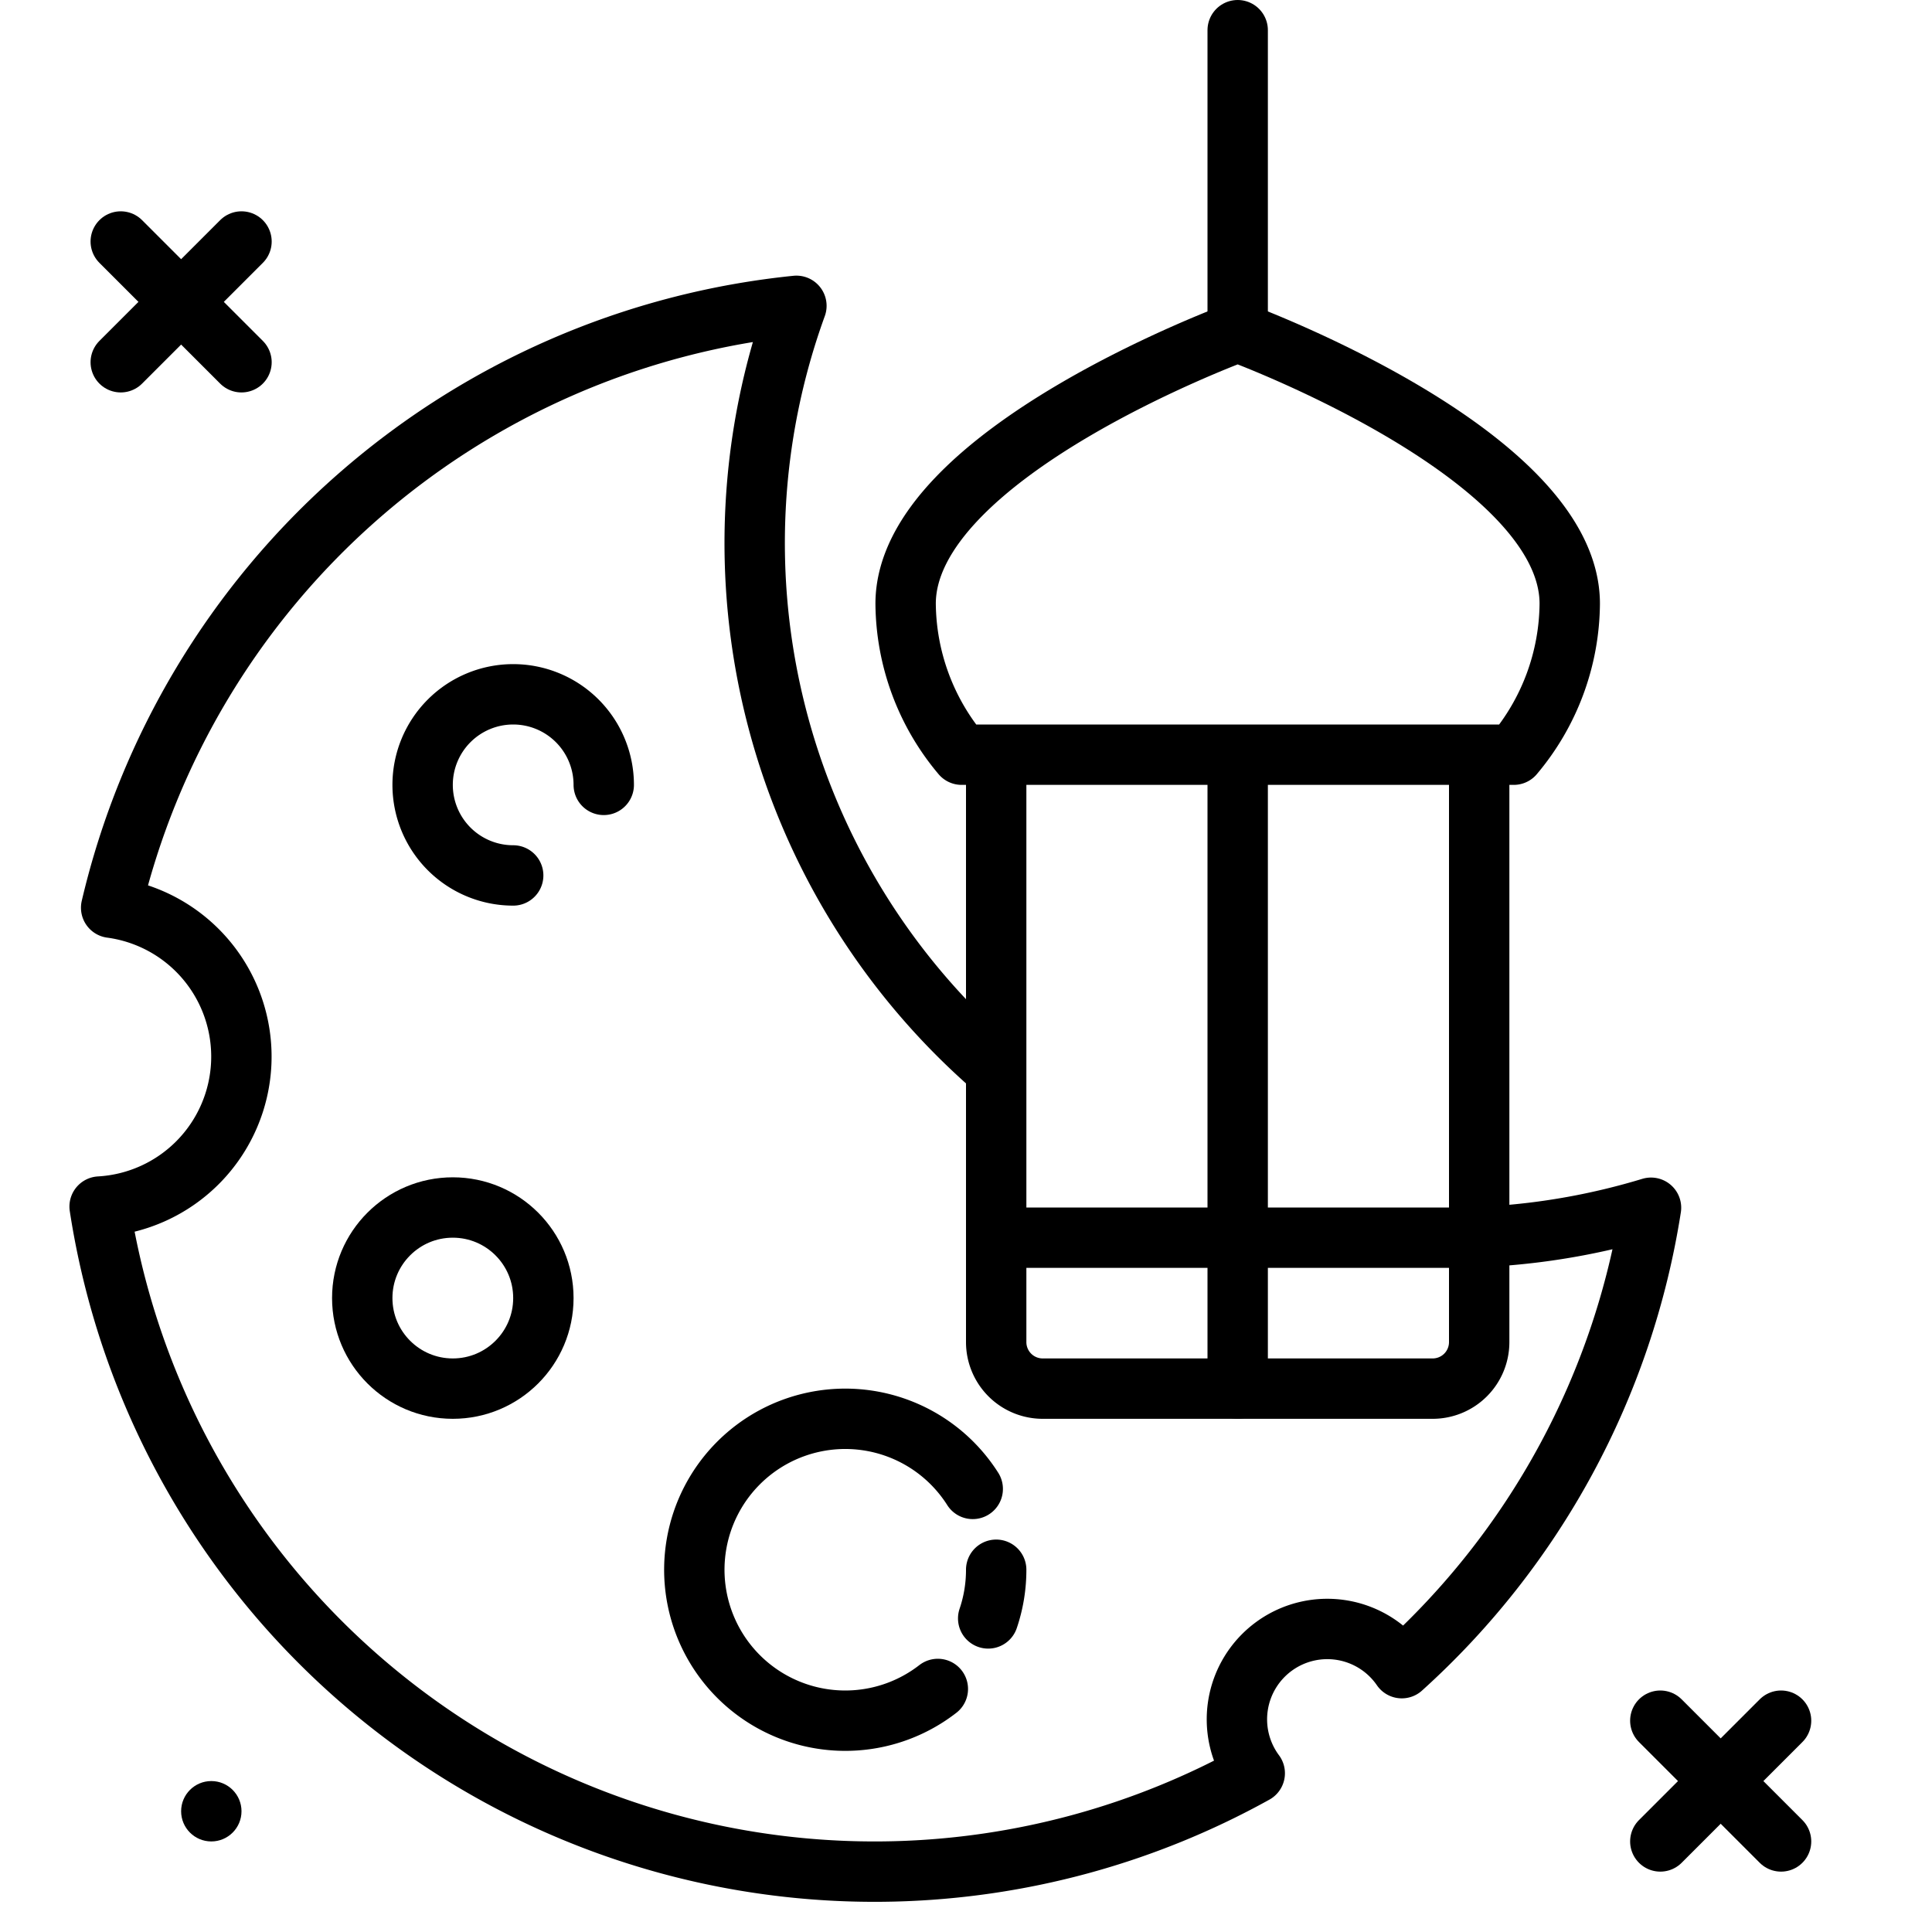
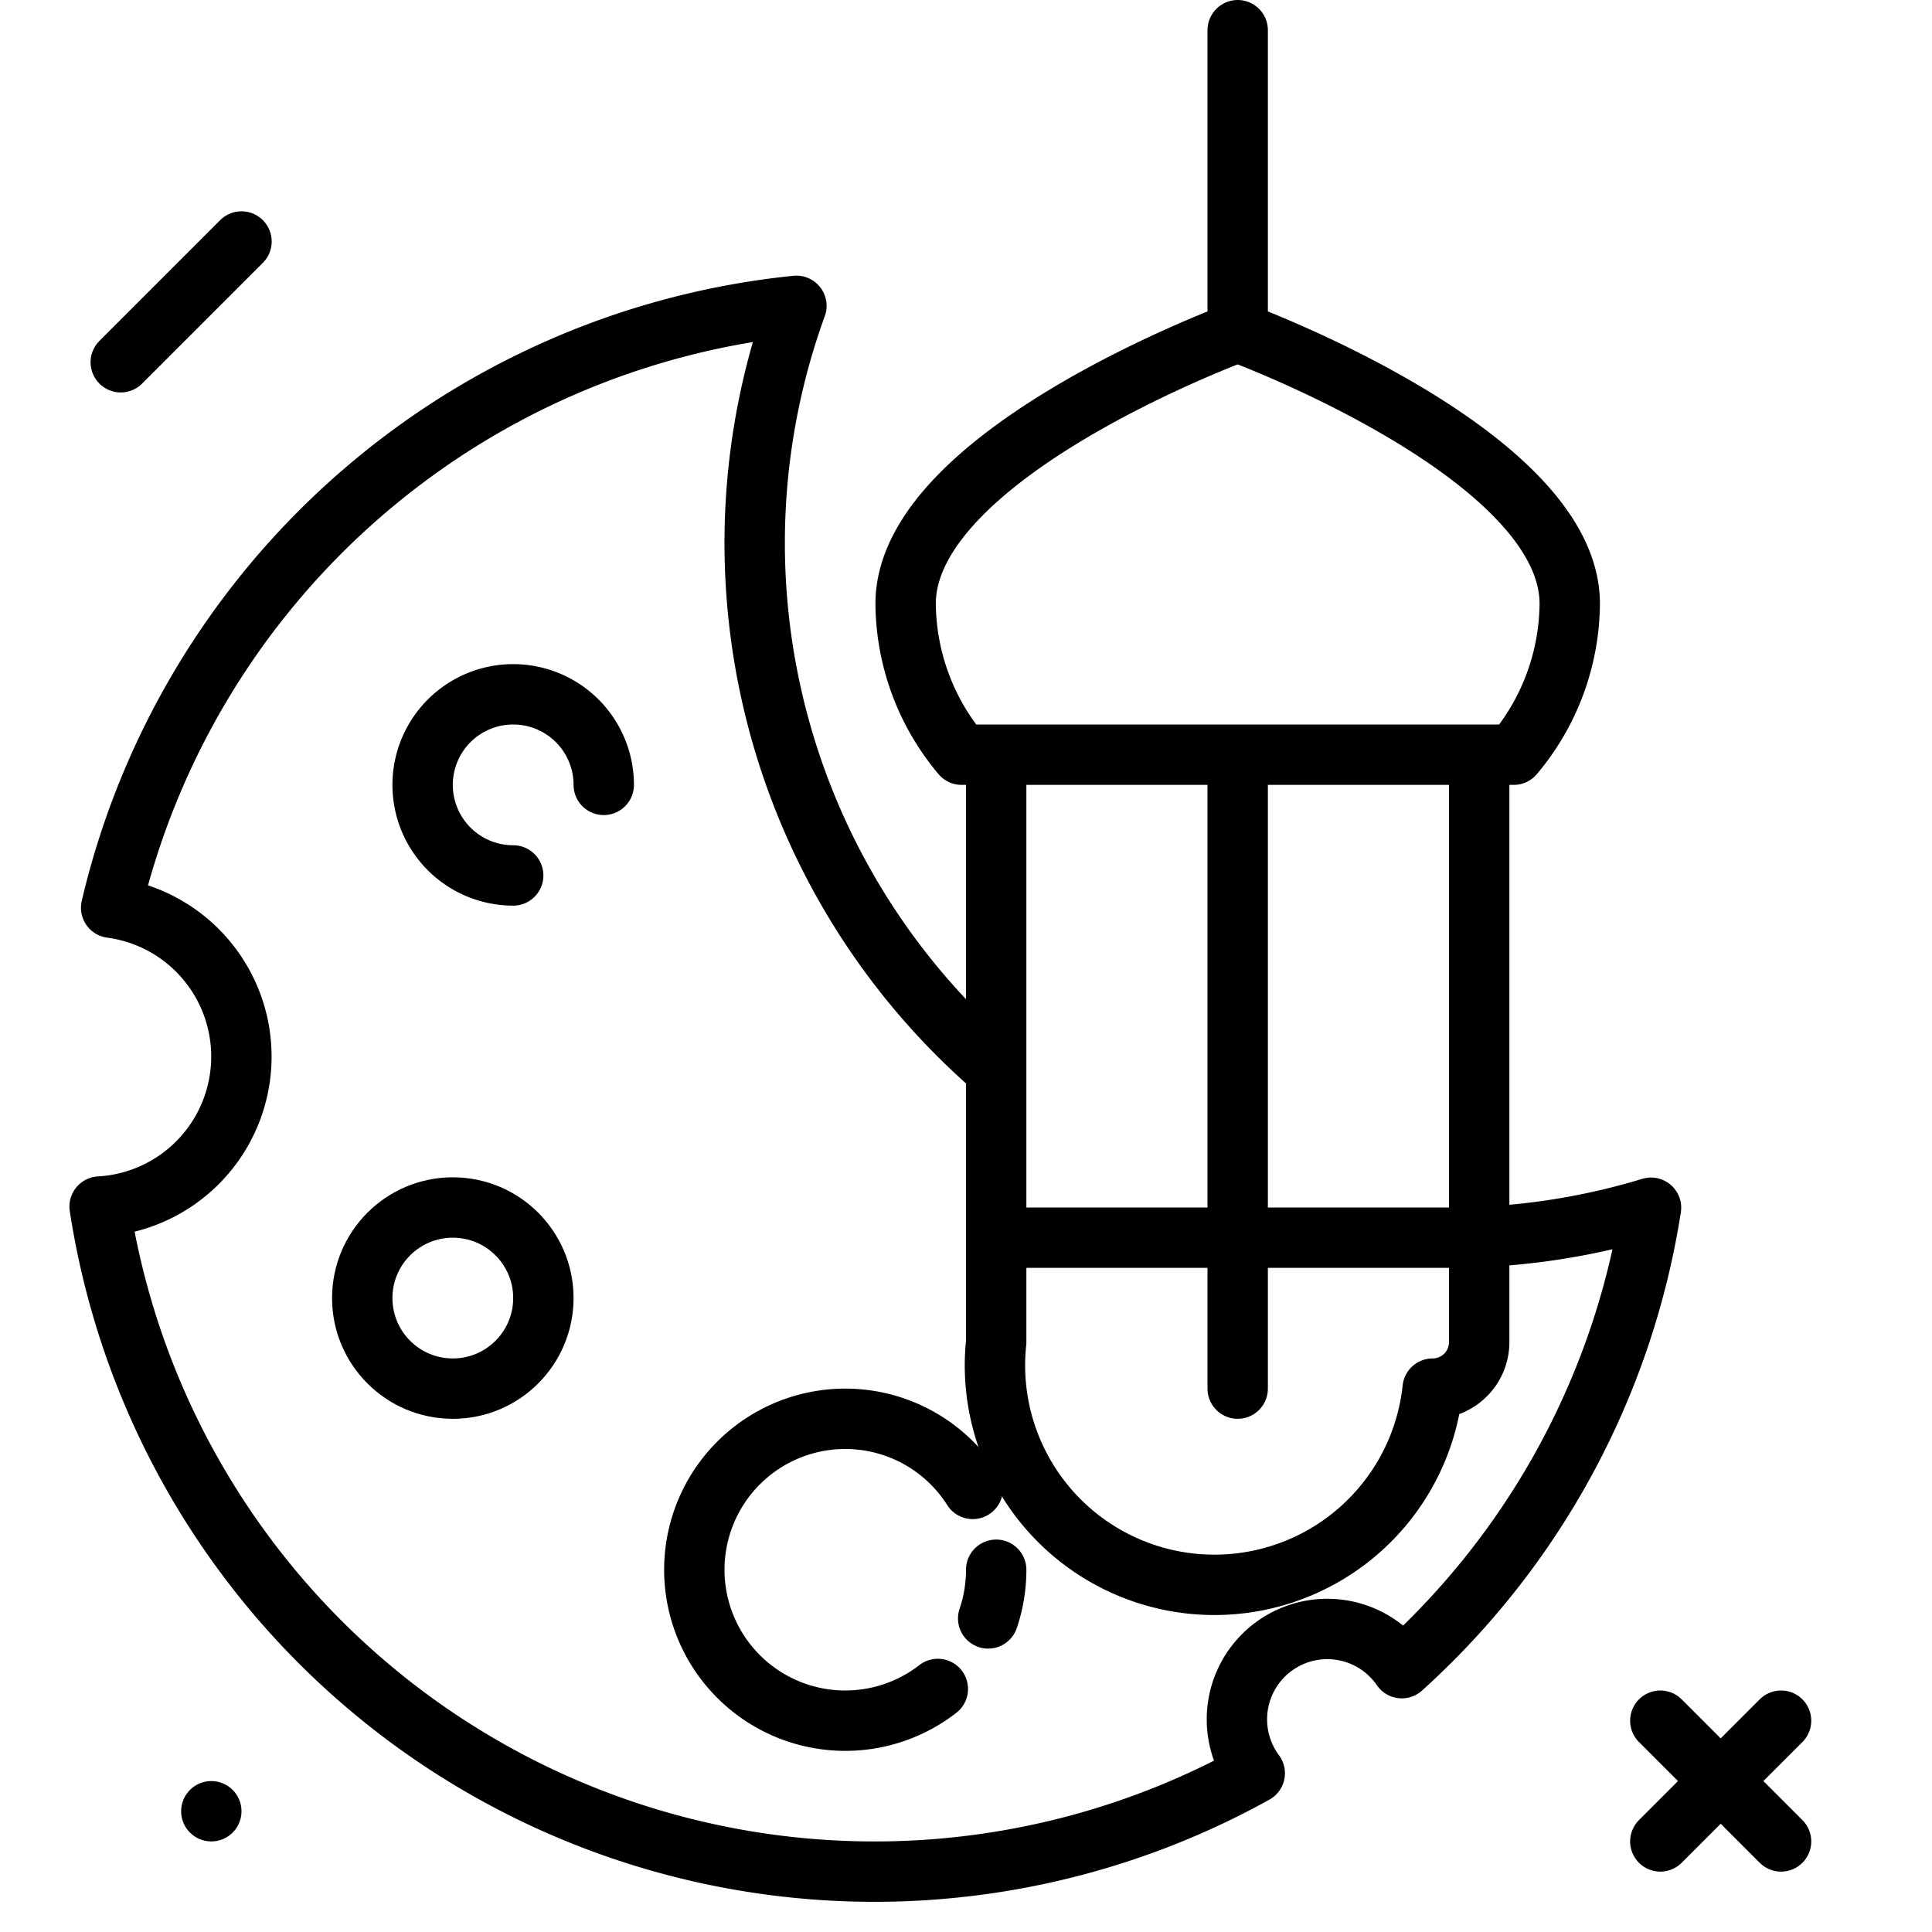
<svg xmlns="http://www.w3.org/2000/svg" width="800px" height="800px" viewBox="0 0 64 64">
  <title>moon</title>
  <g id="moon">
-     <line x1="4" y1="8" x2="8" y2="12" style="fill:none;stroke:#000000;stroke-linecap:round;stroke-linejoin:round;stroke-width:2px" />
    <line x1="8" y1="8" x2="4" y2="12" style="fill:none;stroke:#000000;stroke-linecap:round;stroke-linejoin:round;stroke-width:2px" />
    <line x1="55" y1="57" x2="59" y2="61" style="fill:none;stroke:#000000;stroke-linecap:round;stroke-linejoin:round;stroke-width:2px" />
    <line x1="59" y1="57" x2="55" y2="61" style="fill:none;stroke:#000000;stroke-linecap:round;stroke-linejoin:round;stroke-width:2px" />
    <path d="M32.741,35.21a23.027,23.027,0,0,1-6.359-25.079,26.017,26.017,0,0,0-22.7,19.938,4.976,4.976,0,0,1-.382,9.9A25.969,25.969,0,0,0,41.565,58.741a2.994,2.994,0,1,1,4.871-3.481,25.935,25.935,0,0,0,8.256-15.252,23,23,0,0,1-5.257.948" style="fill:none;stroke:#000000;stroke-linecap:round;stroke-linejoin:round;stroke-width:2px" />
    <path d="M32.223,49.322a5,5,0,1,0-1.156,6.627" style="fill:none;stroke:#000000;stroke-linecap:round;stroke-linejoin:round;stroke-width:2px" />
    <path d="M32.735,53.612A5,5,0,0,0,33,52" style="fill:#b5a19c;stroke:#000000;stroke-linecap:round;stroke-linejoin:round;stroke-width:2px" />
    <path d="M20,26a3,3,0,1,0-3,3" style="fill:none;stroke:#000000;stroke-linecap:round;stroke-linejoin:round;stroke-width:2px" />
    <circle cx="7" cy="60" r="1" />
    <circle cx="15" cy="43" r="3" style="fill:none;stroke:#000000;stroke-linecap:round;stroke-linejoin:round;stroke-width:2px" />
-     <path d="M49,25.282V44.459A1.541,1.541,0,0,1,47.459,46H34.541A1.541,1.541,0,0,1,33,44.459v-19.1" style="fill:none;stroke:#000000;stroke-linecap:round;stroke-linejoin:round;stroke-width:2px" />
+     <path d="M49,25.282V44.459A1.541,1.541,0,0,1,47.459,46A1.541,1.541,0,0,1,33,44.459v-19.1" style="fill:none;stroke:#000000;stroke-linecap:round;stroke-linejoin:round;stroke-width:2px" />
    <line x1="41" y1="26" x2="41" y2="46" style="fill:none;stroke:#000000;stroke-linecap:round;stroke-linejoin:round;stroke-width:2px" />
    <line x1="33" y1="41" x2="49" y2="41" style="fill:none;stroke:#000000;stroke-linecap:round;stroke-linejoin:round;stroke-width:2px" />
    <path d="M50.145,25A7.852,7.852,0,0,0,52,20c0-4.971-11-9-11-9s-11,4.029-11,9a7.852,7.852,0,0,0,1.855,5Z" style="fill:none;stroke:#000000;stroke-linecap:round;stroke-linejoin:round;stroke-width:2px" />
    <line x1="41" y1="11" x2="41" y2="1" style="fill:none;stroke:#000000;stroke-linecap:round;stroke-linejoin:round;stroke-width:2px" />
  </g>
</svg>